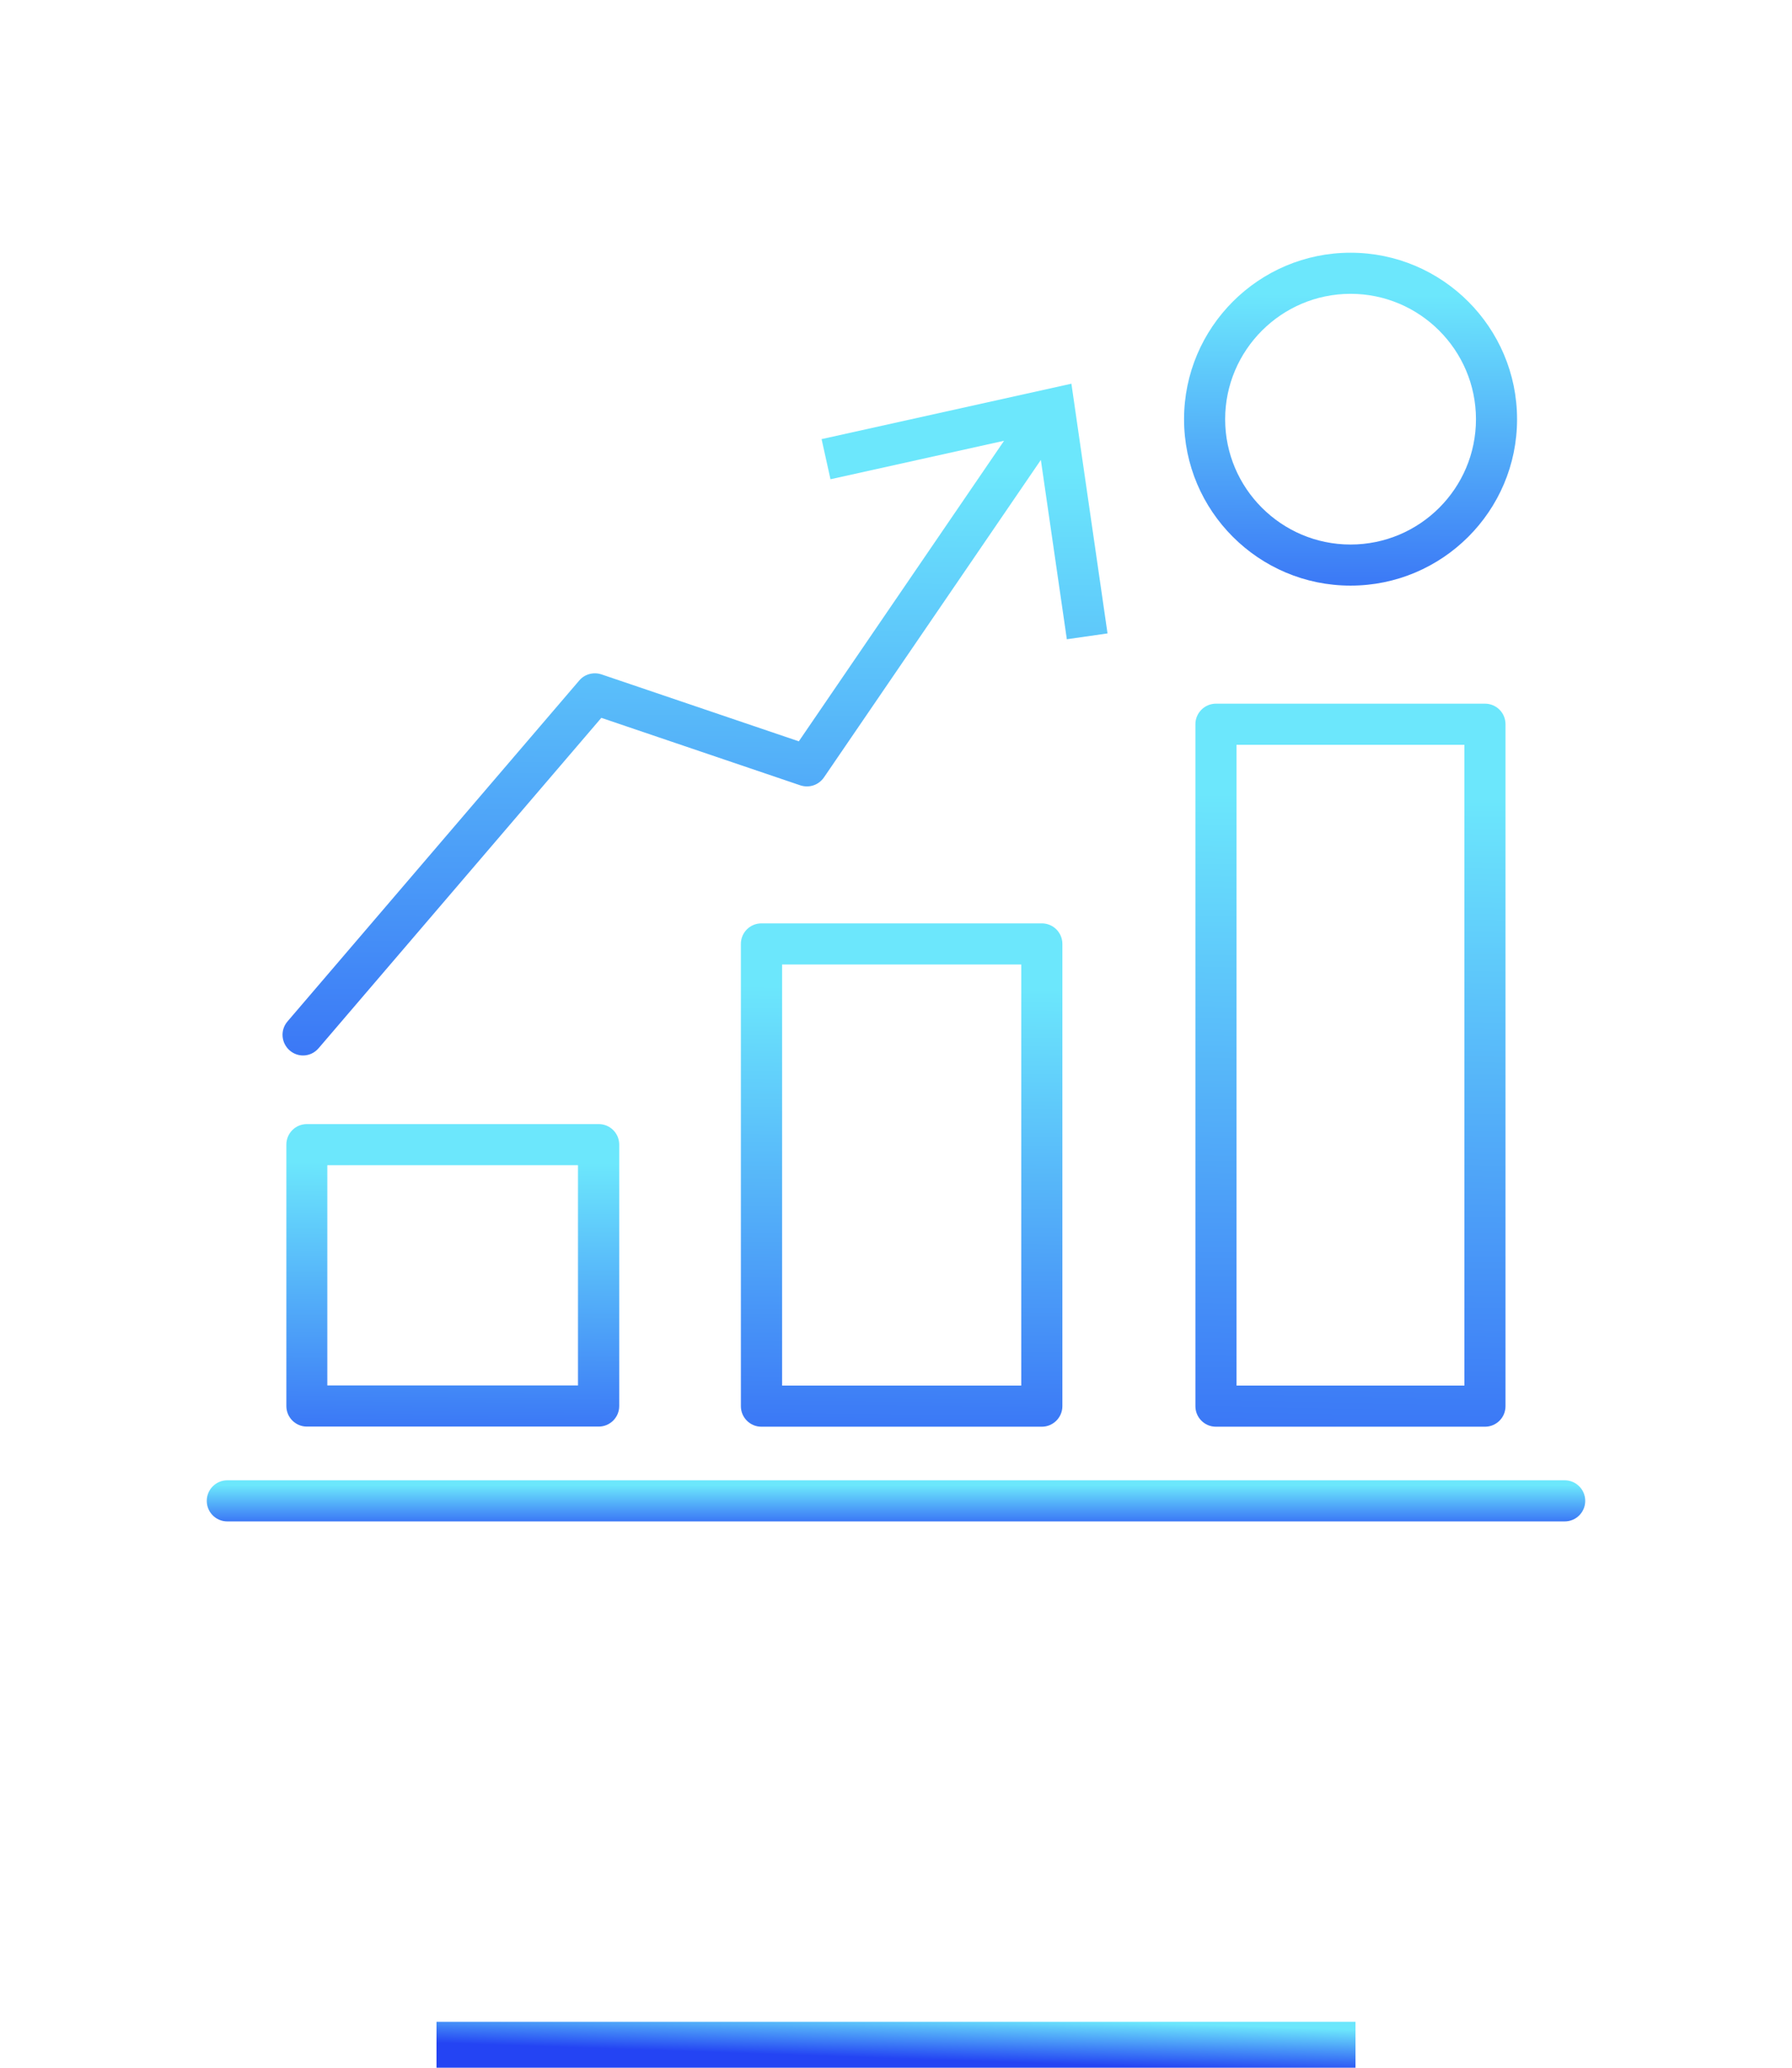
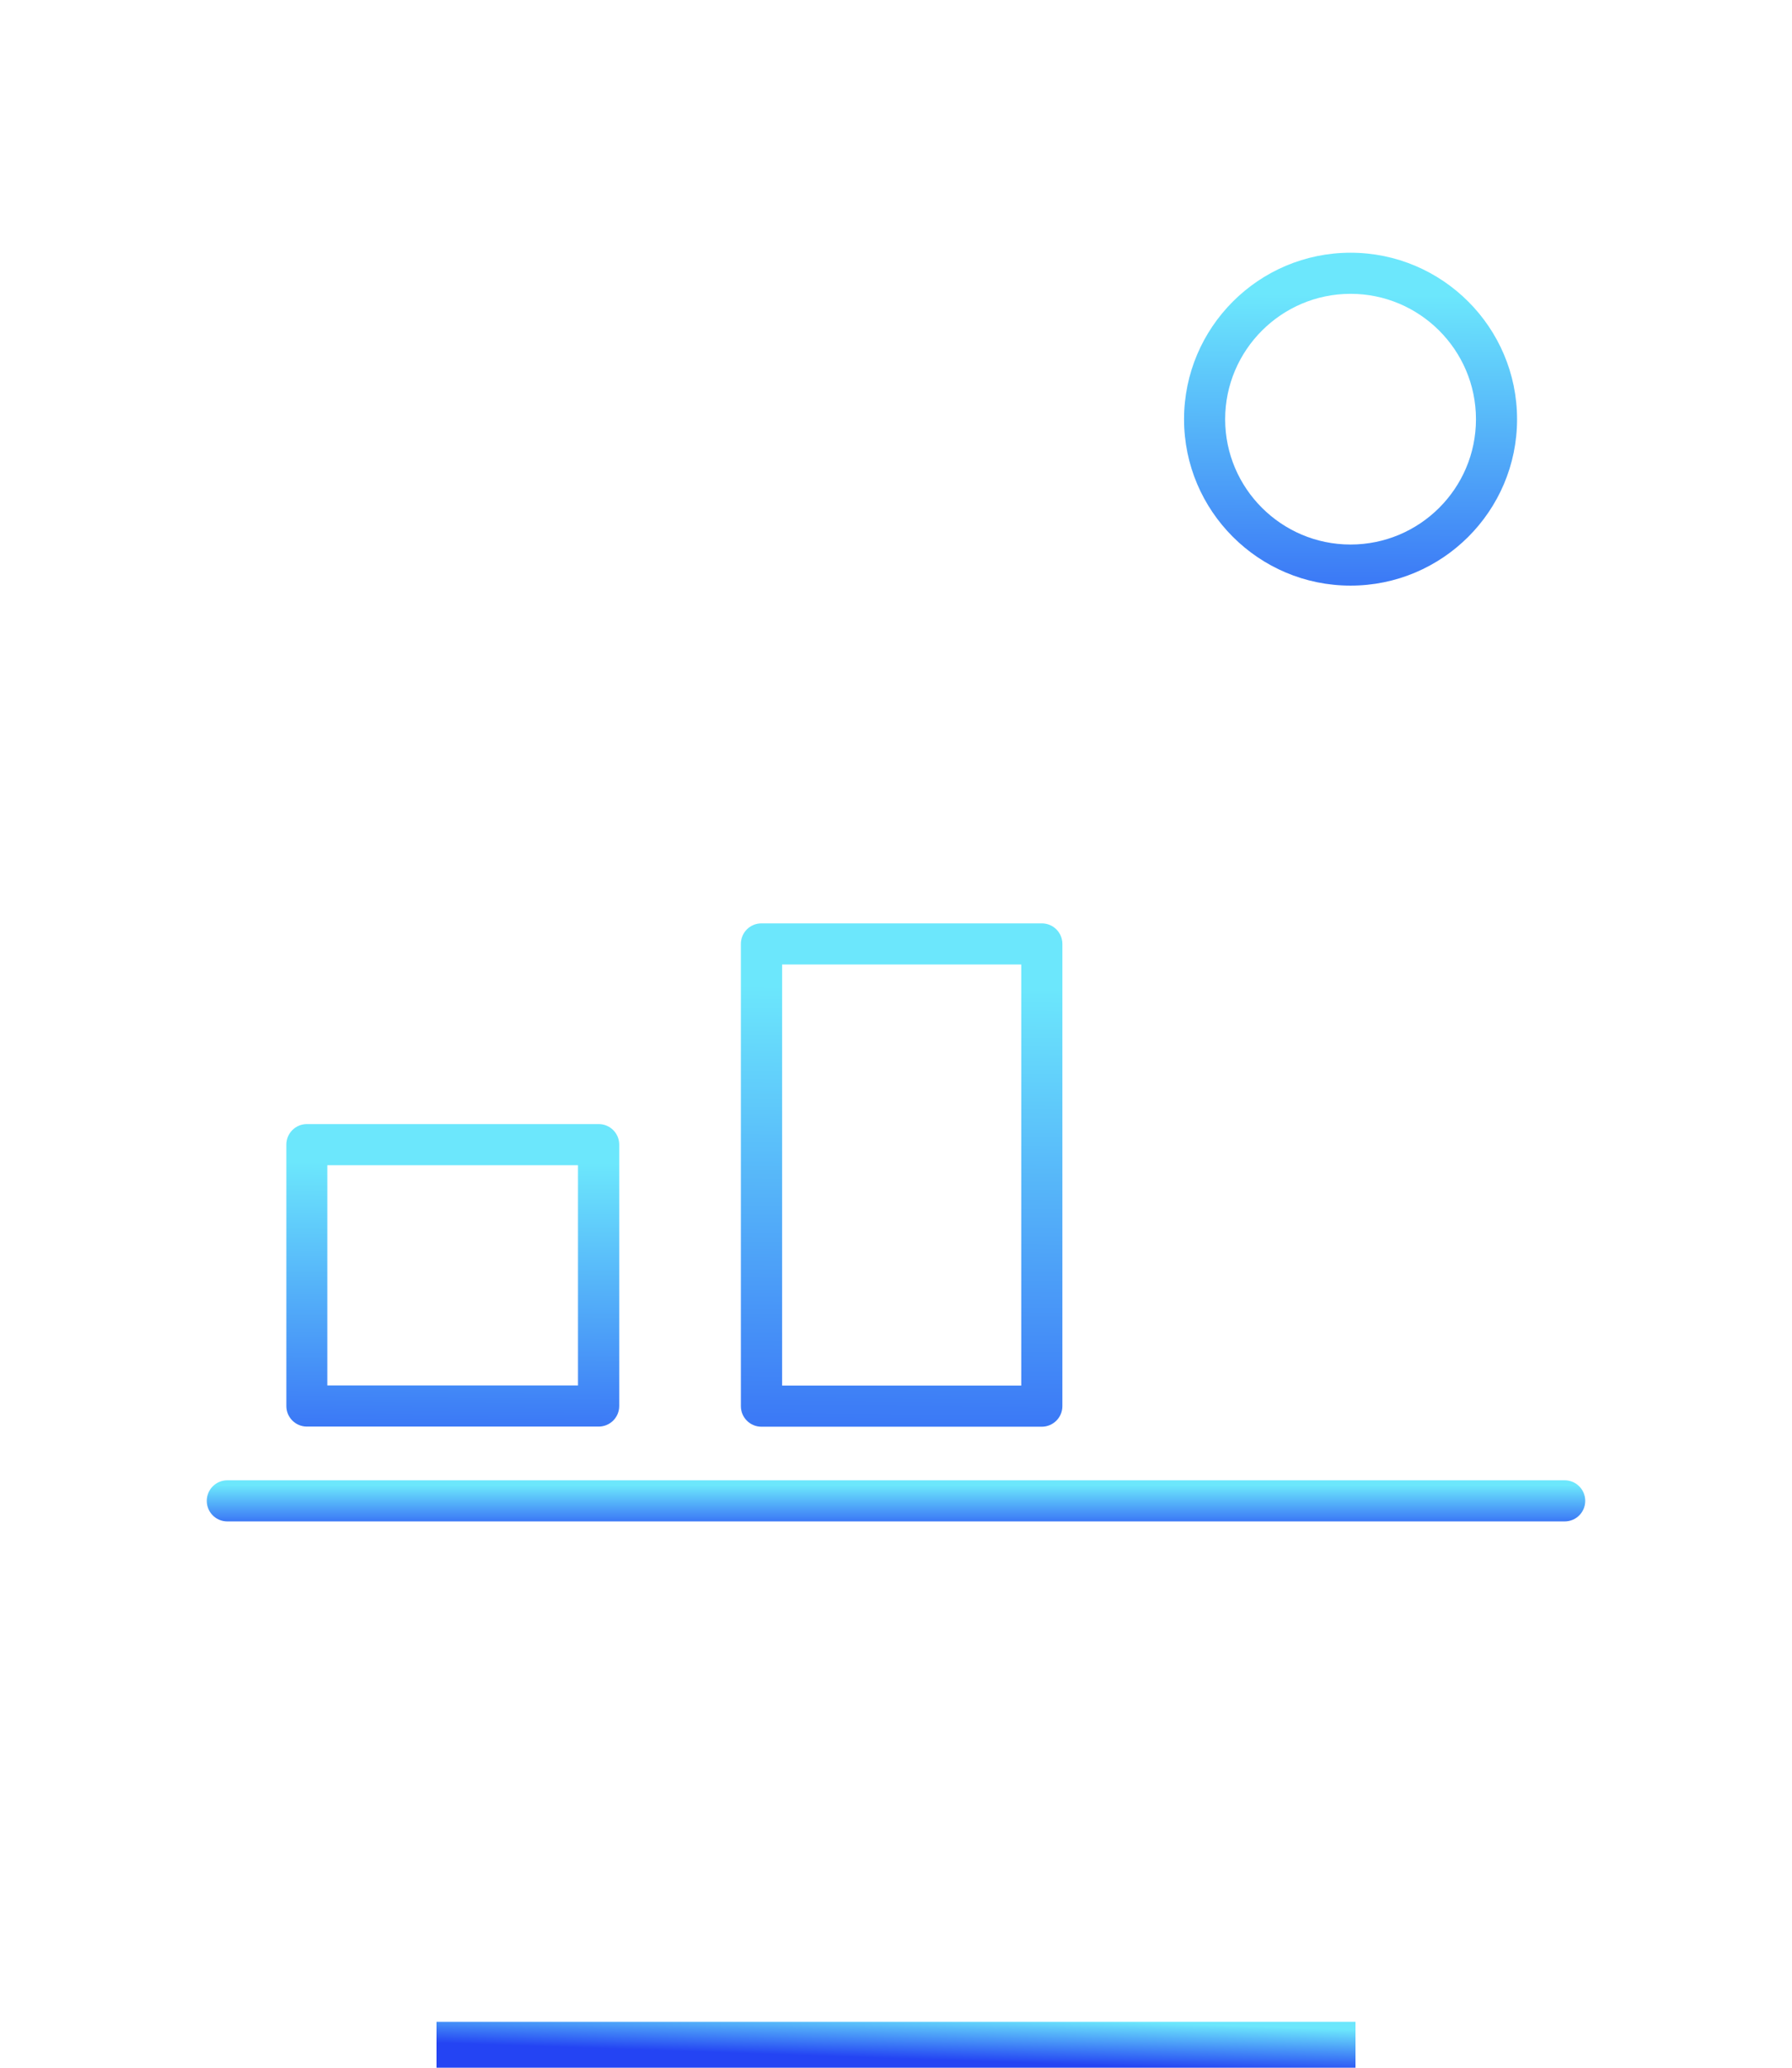
<svg xmlns="http://www.w3.org/2000/svg" width="78" height="90" viewBox="0 0 78 90" fill="none">
  <path d="M33.143 40.191C32.647 40.191 32.248 40.59 32.248 41.086V61.204C32.248 61.7 32.647 62.099 33.143 62.099H45.347C45.837 62.099 46.242 61.7 46.242 61.204V41.086C46.242 40.59 45.843 40.191 45.347 40.191H33.143ZM44.452 60.309H34.043V41.981H44.452V60.309Z" fill="url(#paint0_linear_1041_3942)" />
  <path d="M68.105 64.432H9.895C9.399 64.432 9 64.831 9 65.327C9 65.822 9.399 66.221 9.895 66.221H68.105C68.601 66.221 69 65.822 69 65.327C69 64.831 68.601 64.432 68.105 64.432Z" fill="url(#paint1_linear_1041_3942)" />
-   <path d="M52.926 30.628C52.437 30.628 52.032 31.027 52.032 31.523V61.205C52.032 61.7 52.431 62.099 52.926 62.099H64.635C65.131 62.099 65.53 61.7 65.53 61.205V31.523C65.53 31.027 65.131 30.628 64.635 30.628H52.926ZM63.74 60.31H53.821V32.418H63.74V60.31Z" fill="url(#paint2_linear_1041_3942)" />
  <path d="M13.358 48.927C12.863 48.927 12.464 49.326 12.464 49.821V61.198C12.464 61.694 12.863 62.093 13.358 62.093H26.058C26.554 62.093 26.953 61.694 26.953 61.198V49.821C26.953 49.326 26.554 48.927 26.058 48.927H13.358ZM25.158 60.303H14.247V50.716H25.158V60.303Z" fill="url(#paint3_linear_1041_3942)" />
-   <path d="M13.19 45.941C13.444 45.941 13.691 45.832 13.867 45.626L26.174 31.245L34.836 34.183C35.223 34.31 35.634 34.171 35.864 33.838L45.305 20.019L46.436 27.824L48.207 27.57L46.635 16.701L35.761 19.113L36.148 20.86L43.704 19.185L34.77 32.267L26.18 29.353C25.835 29.238 25.448 29.341 25.213 29.619L12.513 44.46C12.192 44.834 12.235 45.397 12.61 45.723C12.779 45.868 12.984 45.941 13.19 45.941Z" fill="url(#paint4_linear_1041_3942)" />
  <path d="M58.785 25.49C62.781 25.49 66.033 22.244 66.033 18.248C66.033 14.252 62.781 11 58.785 11C54.79 11 51.538 14.252 51.538 18.248C51.538 22.244 54.79 25.49 58.785 25.49ZM58.785 12.789C61.795 12.789 64.244 15.238 64.244 18.248C64.244 21.259 61.795 23.701 58.785 23.701C55.775 23.701 53.327 21.252 53.327 18.248C53.327 15.244 55.775 12.789 58.785 12.789Z" fill="url(#paint5_linear_1041_3942)" />
  <rect width="40" height="2" transform="matrix(-1 0 0 1 59 88)" fill="url(#paint6_linear_1041_3942)" />
  <defs>
    <linearGradient id="paint0_linear_1041_3942" x1="36.914" y1="42.93" x2="36.607" y2="71.119" gradientUnits="userSpaceOnUse">
      <stop stop-color="#6CE7FC" />
      <stop offset="1" stop-color="#2444F3" />
    </linearGradient>
    <linearGradient id="paint1_linear_1041_3942" x1="29.006" y1="64.656" x2="29.006" y2="66.958" gradientUnits="userSpaceOnUse">
      <stop stop-color="#6CE7FC" />
      <stop offset="1" stop-color="#2444F3" />
    </linearGradient>
    <linearGradient id="paint2_linear_1041_3942" x1="56.532" y1="34.562" x2="55.875" y2="75.051" gradientUnits="userSpaceOnUse">
      <stop stop-color="#6CE7FC" />
      <stop offset="1" stop-color="#2444F3" />
    </linearGradient>
    <linearGradient id="paint3_linear_1041_3942" x1="17.295" y1="50.572" x2="17.188" y2="67.515" gradientUnits="userSpaceOnUse">
      <stop stop-color="#6CE7FC" />
      <stop offset="1" stop-color="#2444F3" />
    </linearGradient>
    <linearGradient id="paint4_linear_1041_3942" x1="24.271" y1="20.356" x2="24.058" y2="57.983" gradientUnits="userSpaceOnUse">
      <stop stop-color="#6CE7FC" />
      <stop offset="1" stop-color="#2444F3" />
    </linearGradient>
    <linearGradient id="paint5_linear_1041_3942" x1="56.371" y1="12.811" x2="56.241" y2="31.457" gradientUnits="userSpaceOnUse">
      <stop stop-color="#6CE7FC" />
      <stop offset="1" stop-color="#2444F3" />
    </linearGradient>
    <linearGradient id="paint6_linear_1041_3942" x1="-0.404" y1="0.361" x2="-0.338" y2="2.293" gradientUnits="userSpaceOnUse">
      <stop stop-color="#6CE7FC" />
      <stop offset="1" stop-color="#2444F3" />
    </linearGradient>
  </defs>
</svg>